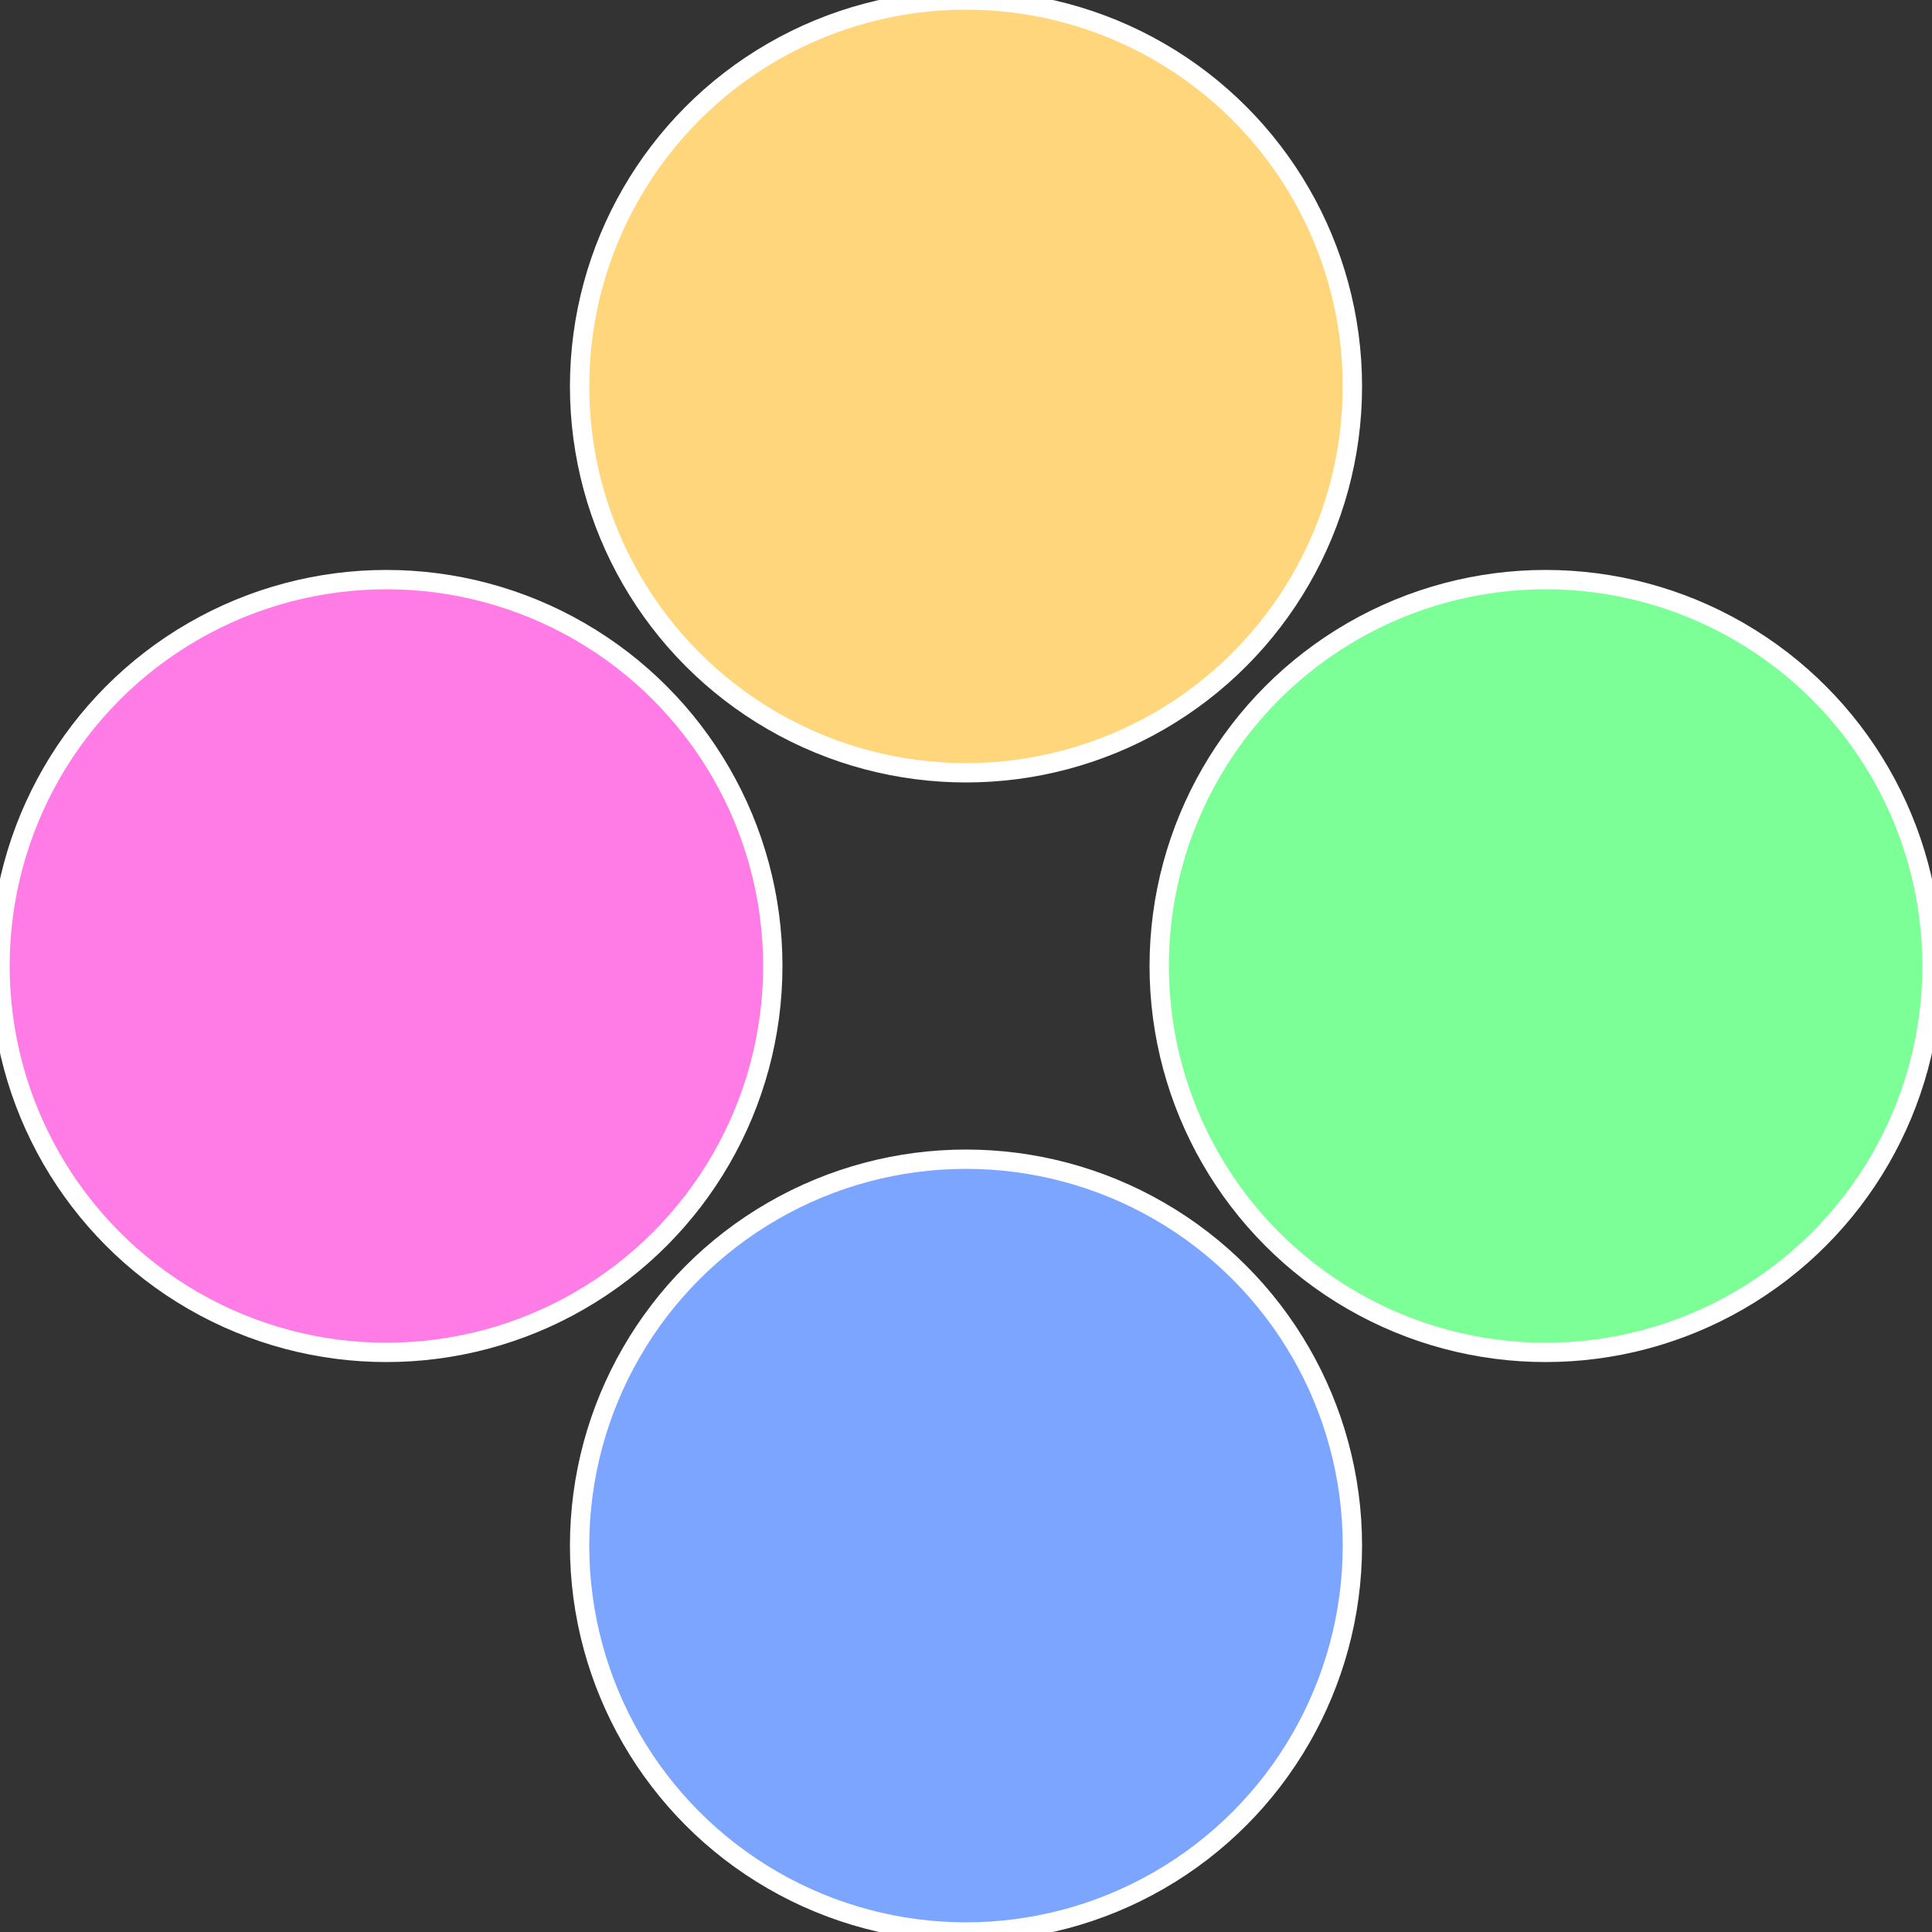
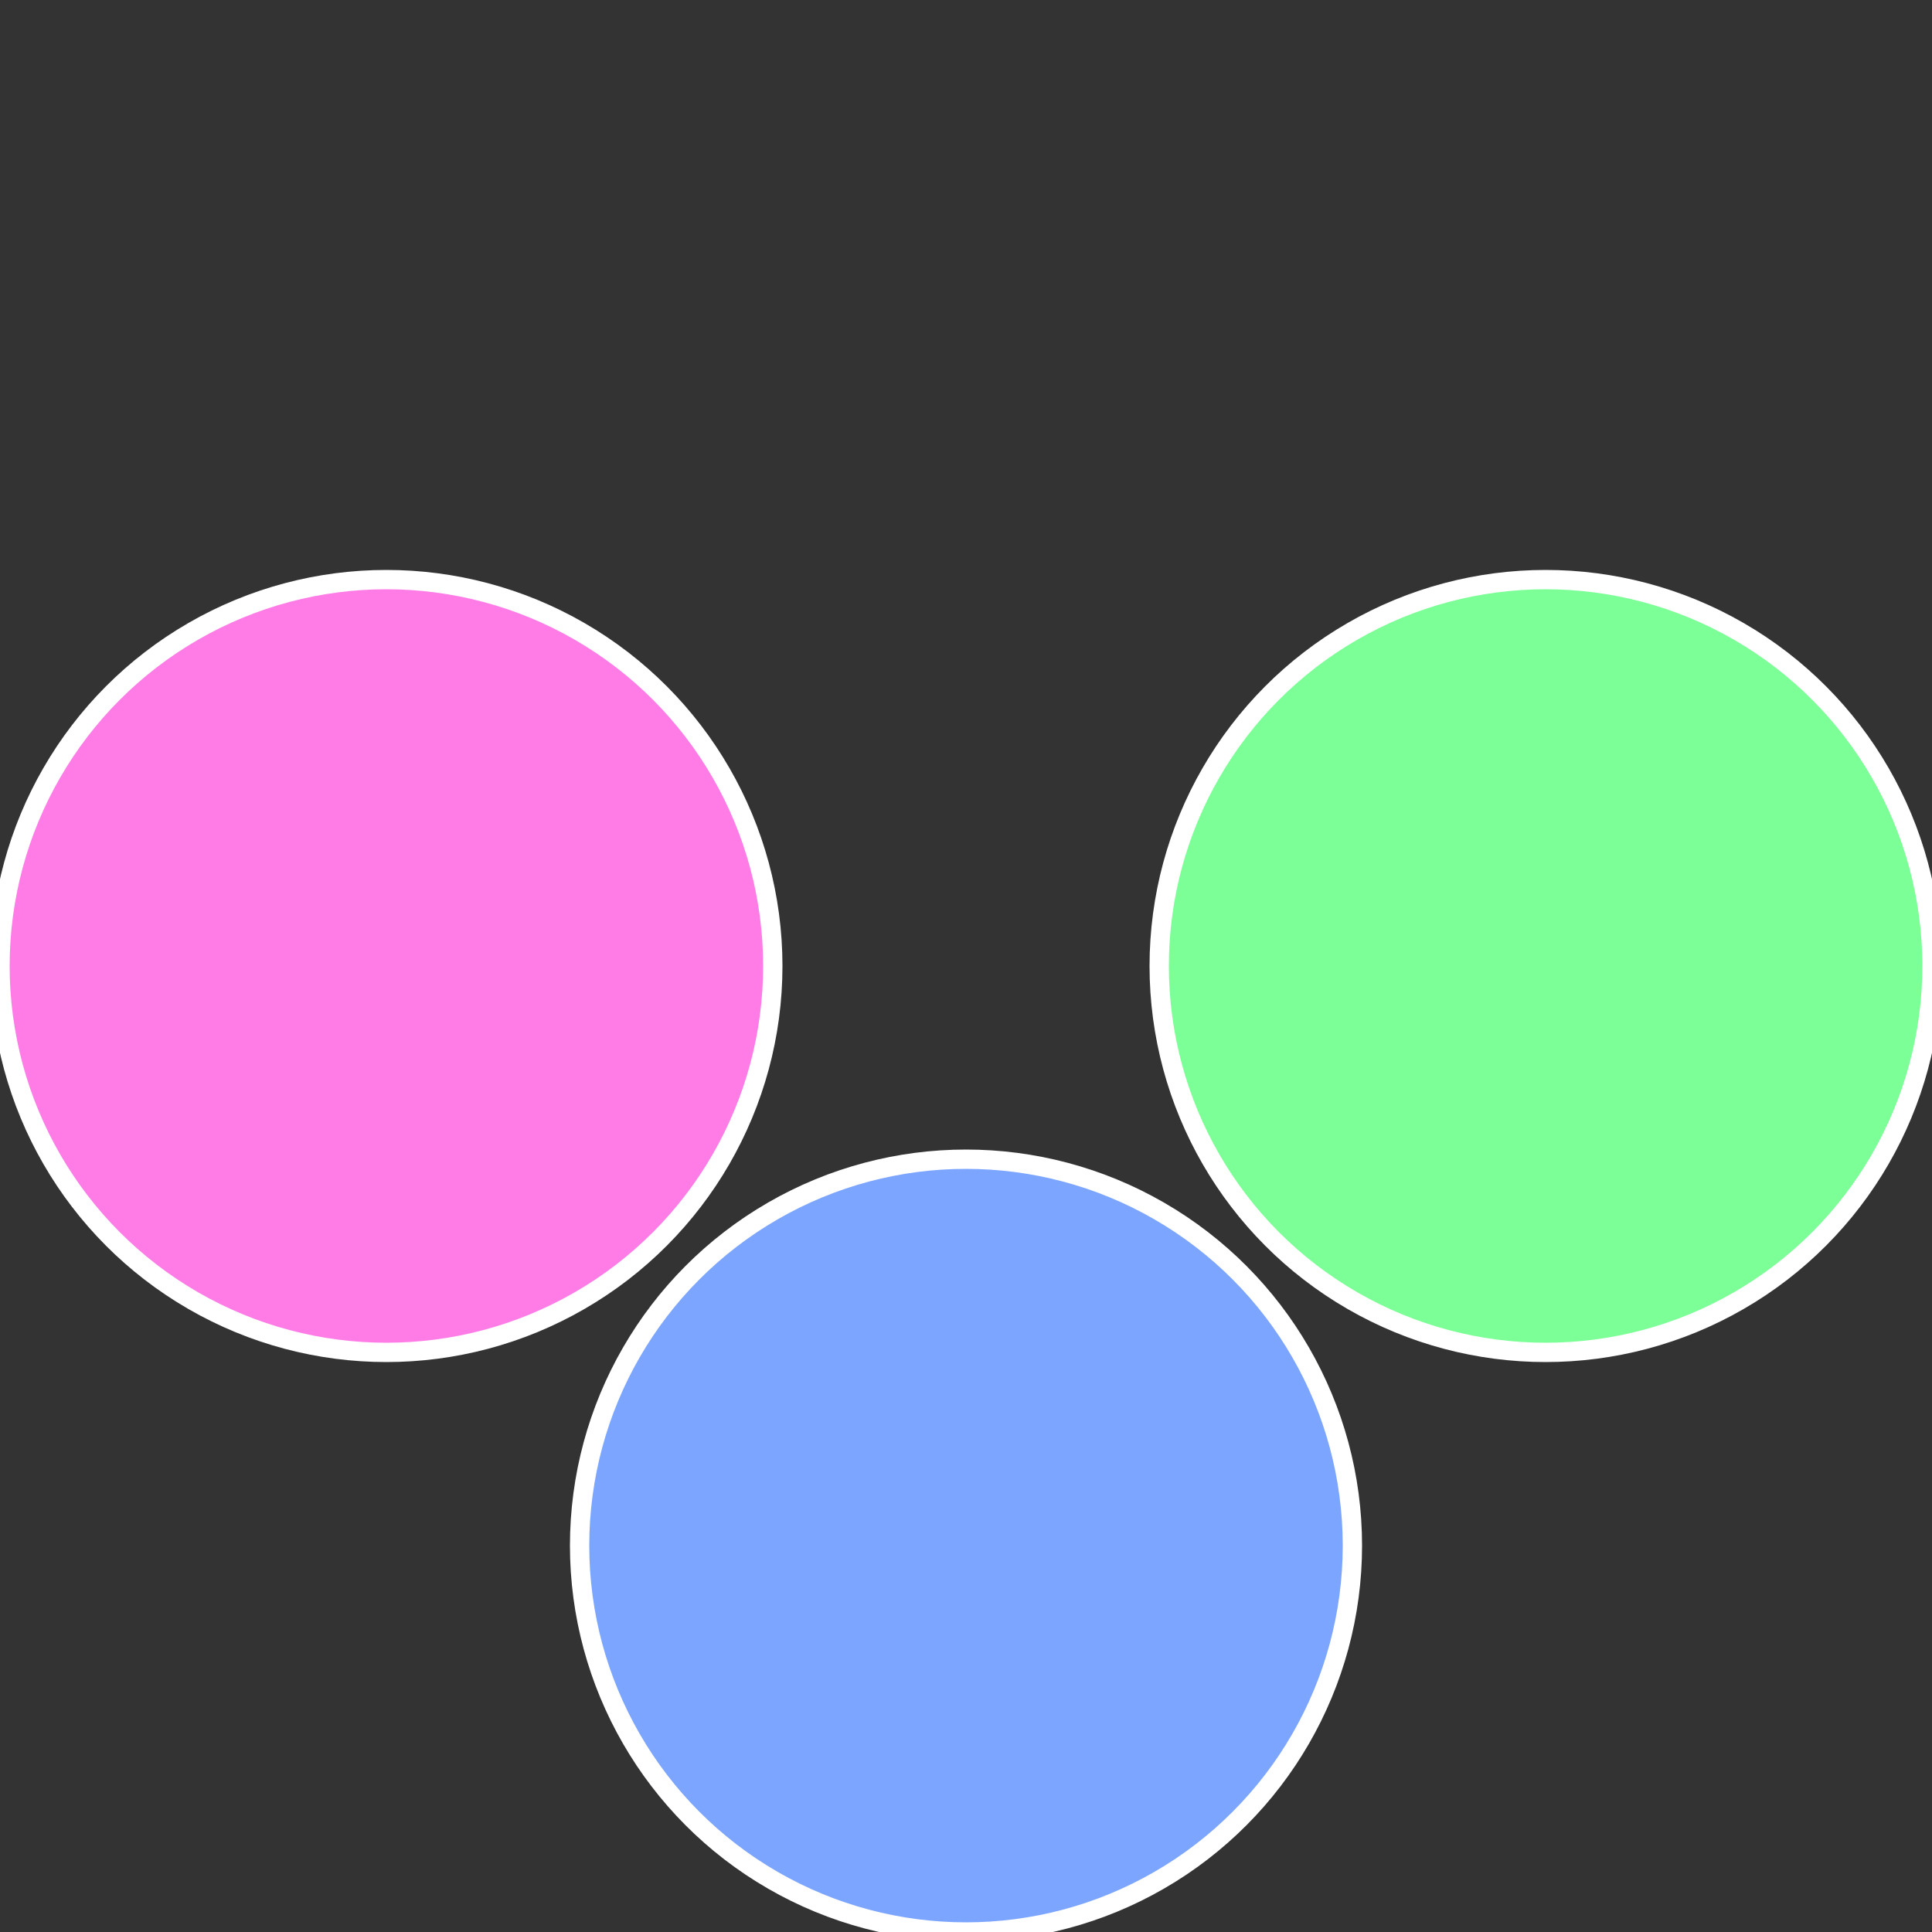
<svg xmlns="http://www.w3.org/2000/svg" width="500" height="500" viewBox="-1 -1 2 2">
  <rect x="-1" y="-1" width="2" height="2" fill="#333333" stroke="none" />
  <circle cx="0.6" cy="0" r="0.4" fill="#7cff96" stroke="#fff" stroke-width="1%" />
  <circle cx="3.6739403974421E-17" cy="0.6" r="0.4" fill="#7ca5ff" stroke="#fff" stroke-width="1%" />
  <circle cx="-0.6" cy="7.3478807948841E-17" r="0.4" fill="#ff7ce7" stroke="#fff" stroke-width="1%" />
-   <circle cx="-1.1021821192326E-16" cy="-0.6" r="0.4" fill="#ffd67c" stroke="#fff" stroke-width="1%" />
</svg>